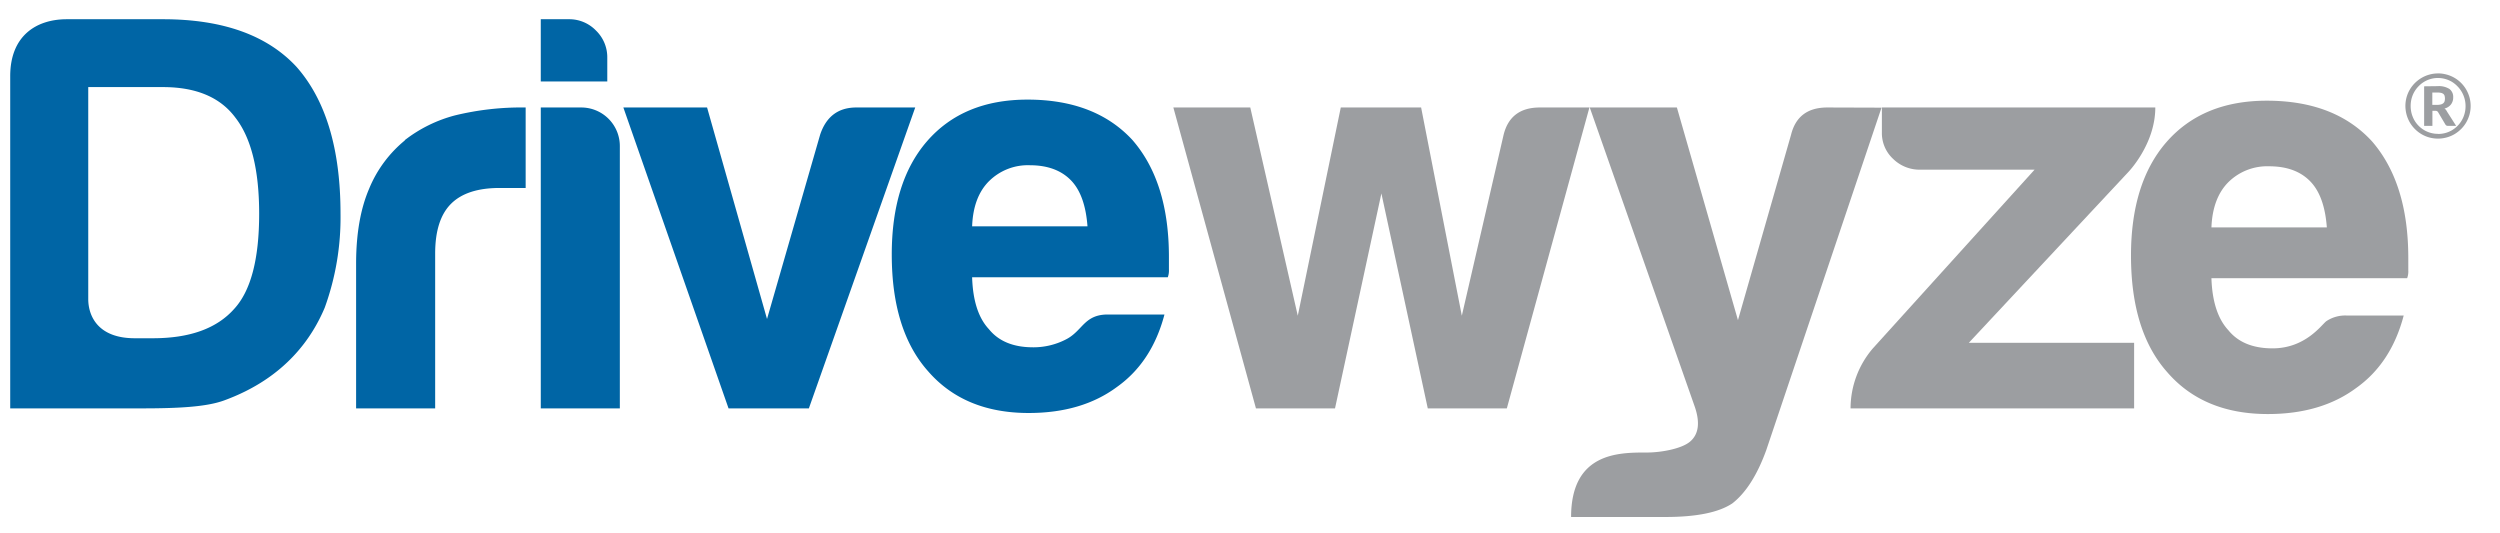
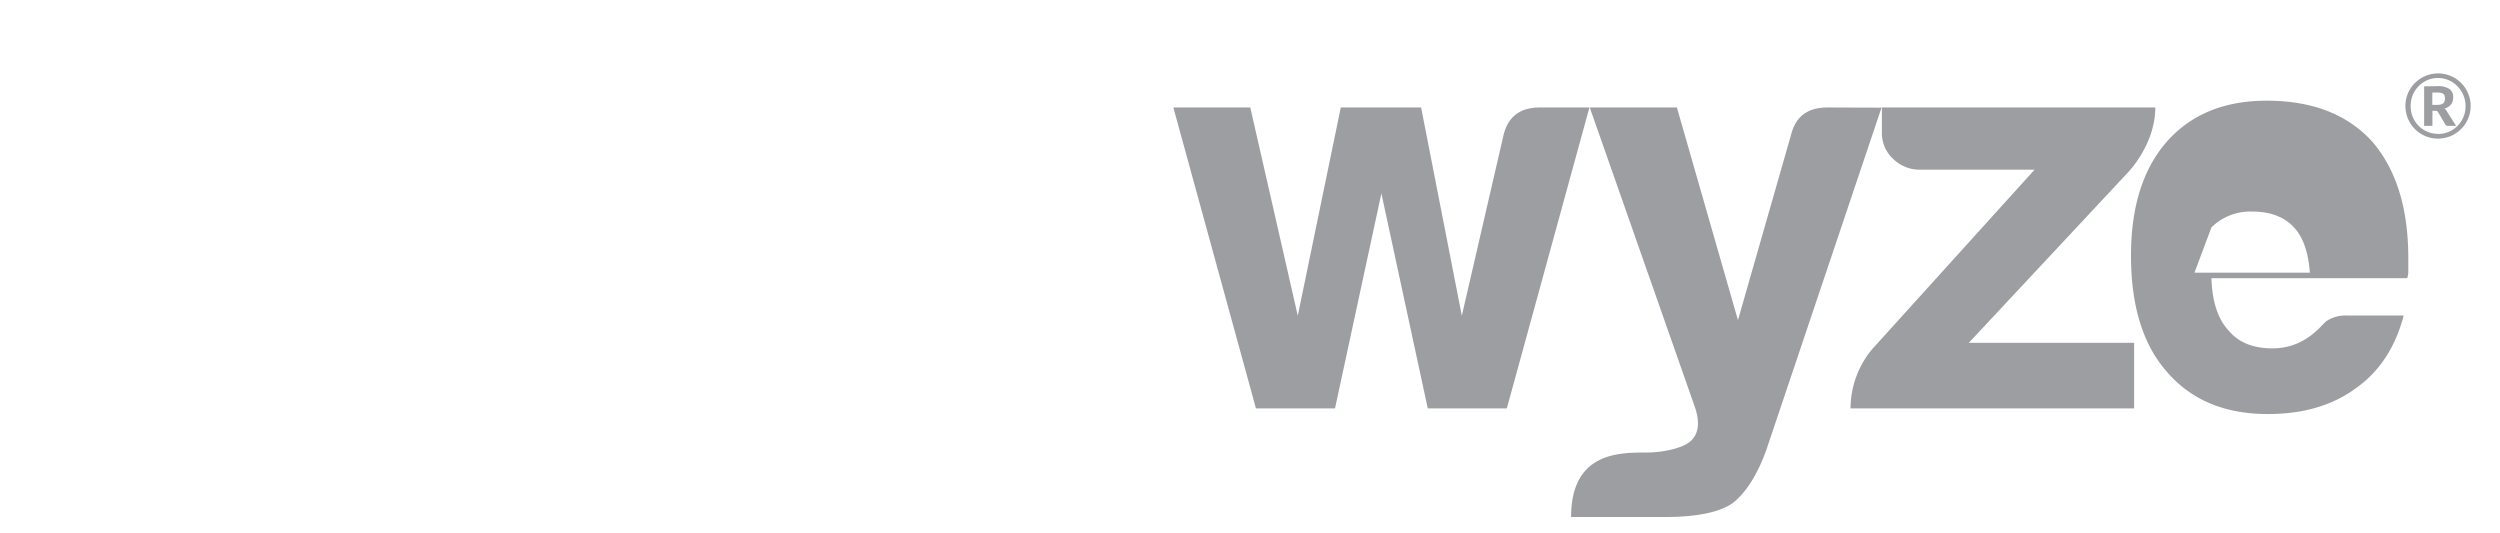
<svg xmlns="http://www.w3.org/2000/svg" width="244" height="52" fill="none">
-   <path d="M221.234 9.828c-4.194 0-7.469 1.362-9.825 4.084-2.283 2.649-3.424 6.33-3.424 11.04 0 4.93 1.179 8.721 3.536 11.372 2.358 2.727 5.633 4.089 9.826 4.087 3.459 0 6.331-.847 8.613-2.54 2.281-1.618 3.827-3.976 4.64-7.073h-5.511a3.309 3.309 0 00-2.045.553c-.479.37-2.041 2.649-5.244 2.649-1.916 0-3.352-.589-4.308-1.765-1.029-1.106-1.581-2.8-1.656-5.08h19.101c.092-.247.13-.51.113-.772v-1.209c0-4.857-1.179-8.647-3.537-11.372-2.424-2.649-5.85-3.974-10.279-3.974zm-5.398 12.366c.075-1.912.627-3.385 1.656-4.418a5.394 5.394 0 013.977-1.546c1.766 0 3.127.515 4.083 1.546.886.958 1.401 2.43 1.547 4.418h-11.263z" fill="#9C9EA1" />
+   <path d="M221.234 9.828c-4.194 0-7.469 1.362-9.825 4.084-2.283 2.649-3.424 6.33-3.424 11.04 0 4.93 1.179 8.721 3.536 11.372 2.358 2.727 5.633 4.089 9.826 4.087 3.459 0 6.331-.847 8.613-2.54 2.281-1.618 3.827-3.976 4.64-7.073h-5.511a3.309 3.309 0 00-2.045.553c-.479.37-2.041 2.649-5.244 2.649-1.916 0-3.352-.589-4.308-1.765-1.029-1.106-1.581-2.8-1.656-5.08h19.101c.092-.247.13-.51.113-.772v-1.209c0-4.857-1.179-8.647-3.537-11.372-2.424-2.649-5.85-3.974-10.279-3.974zm-5.398 12.366a5.394 5.394 0 013.977-1.546c1.766 0 3.127.515 4.083 1.546.886.958 1.401 2.43 1.547 4.418h-11.263z" fill="#9C9EA1" />
  <path fill-rule="evenodd" clip-rule="evenodd" d="M238.796 7.28a3.067 3.067 0 00-.843-.117l-.003.004a3.074 3.074 0 00-.846.115 3.15 3.15 0 00-.762.322 3.35 3.35 0 00-.643.495 3.152 3.152 0 00-.903 2.662c.055.42.193.826.405 1.193.139.234.306.45.498.643a3.138 3.138 0 001.405.82 3.216 3.216 0 002.454-.322 3.39 3.39 0 00.643-.498c.193-.192.361-.408.498-.643.138-.239.246-.494.322-.759a3.22 3.22 0 00.003-1.691 3.302 3.302 0 00-.322-.762 3.16 3.16 0 00-1.906-1.463zm.517 5.43a2.655 2.655 0 01-1.36.363l-.006-.01a2.633 2.633 0 01-1.894-.79 2.598 2.598 0 01-.566-.862 2.75 2.75 0 01-.206-1.068 2.767 2.767 0 01.206-1.07 2.66 2.66 0 01.573-.862 2.612 2.612 0 011.893-.8c.477.003.944.133 1.354.375.202.124.387.275.55.447.163.165.304.351.418.553a2.75 2.75 0 01.363 1.376c.001.247-.031.492-.097.73a2.67 2.67 0 01-.684 1.193 2.79 2.79 0 01-.544.425zm-.247-4.026a1.931 1.931 0 00-1.148-.276l-1.322.016v3.858h.807v-1.466h.29a.321.321 0 01.164.035.314.314 0 01.096.09l.72 1.215a.257.257 0 00.245.126h.8l-.884-1.383a1.24 1.24 0 00-.109-.176.568.568 0 00-.148-.126 1.15 1.15 0 00.643-.411c.144-.198.219-.438.212-.682a.962.962 0 00-.366-.82zm-.846 1.511c-.125.03-.254.043-.382.042h-.444V9.031h.514c.118-.002.236.01.351.036a.55.55 0 01.222.109.37.37 0 01.112.18c.045.172.045.352 0 .524a.425.425 0 01-.129.196.641.641 0 01-.244.12zm-91.464 2.945c.443-1.766 1.622-2.65 3.536-2.65h4.836l-8.061 29.368h-7.716l-4.527-20.979-4.527 20.979h-7.716l-8.061-29.367h7.508l4.636 20.323 4.196-20.323h7.842l3.973 20.323 4.081-17.674zm28.055 0c.441-1.766 1.62-2.65 3.537-2.65l5.289.017-11.254 33.438c-.883 2.428-1.986 4.158-3.311 5.189-1.327.883-3.498 1.324-6.514 1.324h-9.218c0-6.294 4.665-6.292 7.324-6.292h.09c1.325 0 3.338-.35 4.18-1.051.842-.701 1.01-1.82.495-3.366L155.16 10.49h8.504l5.961 20.757 5.186-18.108zm32.92 3.643s2.627-2.707 2.627-6.292h-26.686v2.427a3.424 3.424 0 001.103 2.595 3.687 3.687 0 002.649 1.048h11.15l-15.786 17.445a9.032 9.032 0 00-2.174 5.852h27.676v-6.401h-16.133l15.574-16.674z" fill="#9C9EA1" />
-   <path fill-rule="evenodd" clip-rule="evenodd" d="M59.271 5.633a3.622 3.622 0 00-1.103-2.65 3.617 3.617 0 00-2.649-1.106h-2.74v6.074h6.492V5.633zm-23.23 12.751a12.005 12.005 0 013.49-4.694h-.04a13.635 13.635 0 014.913-2.427 27.411 27.411 0 016.9-.772v7.855h-2.54c-2.133 0-3.715.515-4.745 1.546-1.032 1.031-1.547 2.65-1.547 4.855v15.111h-7.716V25.615c.013-2.87.441-5.28 1.286-7.23zm16.739-7.893h3.964a3.764 3.764 0 013.752 3.752v25.615H52.78V10.49zm27.267 2.649c.59-1.766 1.769-2.65 3.537-2.65h5.742L78.945 39.859h-7.839L60.84 10.49h8.17l5.851 20.644 5.186-17.995zM15.903 1.877h-9.38C3.546 1.877.997 3.485.997 7.433v32.425h12.806c3.607 0 6.333-.141 8.06-.772 6.093-2.218 8.649-6.256 9.829-9.053a25.765 25.765 0 001.543-9.164c0-6.33-1.435-11.114-4.305-14.355-2.87-3.091-7.213-4.637-13.028-4.637zm6.958 28.265c-1.694 1.916-4.343 2.873-7.948 2.871H13.15c-3.572 0-4.537-2.15-4.537-3.832V8.5h7.289c3.239 0 5.597.994 7.073 2.983 1.548 1.987 2.32 5.116 2.319 9.385 0 4.414-.81 7.505-2.431 9.273h-.003zm77.424-20.42c4.415 0 7.838 1.325 10.269 3.974h-.003c2.357 2.727 3.536 6.519 3.536 11.376v1.212c.016.263-.021.526-.109.775H94.879c.07 2.289.617 3.979 1.64 5.07.954 1.179 2.389 1.768 4.305 1.768a6.918 6.918 0 003.215-.771c.611-.31 1.012-.73 1.397-1.134.639-.67 1.235-1.297 2.686-1.297h5.53c-.814 3.095-2.361 5.453-4.639 7.073-2.283 1.694-5.153 2.54-8.61 2.54-4.195 0-7.471-1.362-9.83-4.086-2.357-2.652-3.536-6.442-3.536-11.372-.002-4.712 1.138-8.392 3.421-11.041 2.356-2.724 5.631-4.087 9.826-4.087zm-3.75 7.952c-1.032 1.028-1.584 2.5-1.655 4.417h11.259c-.147-1.991-.662-3.464-1.543-4.418-.958-1.03-2.32-1.546-4.086-1.546a5.384 5.384 0 00-3.974 1.547z" fill="#0065A5" />
</svg>